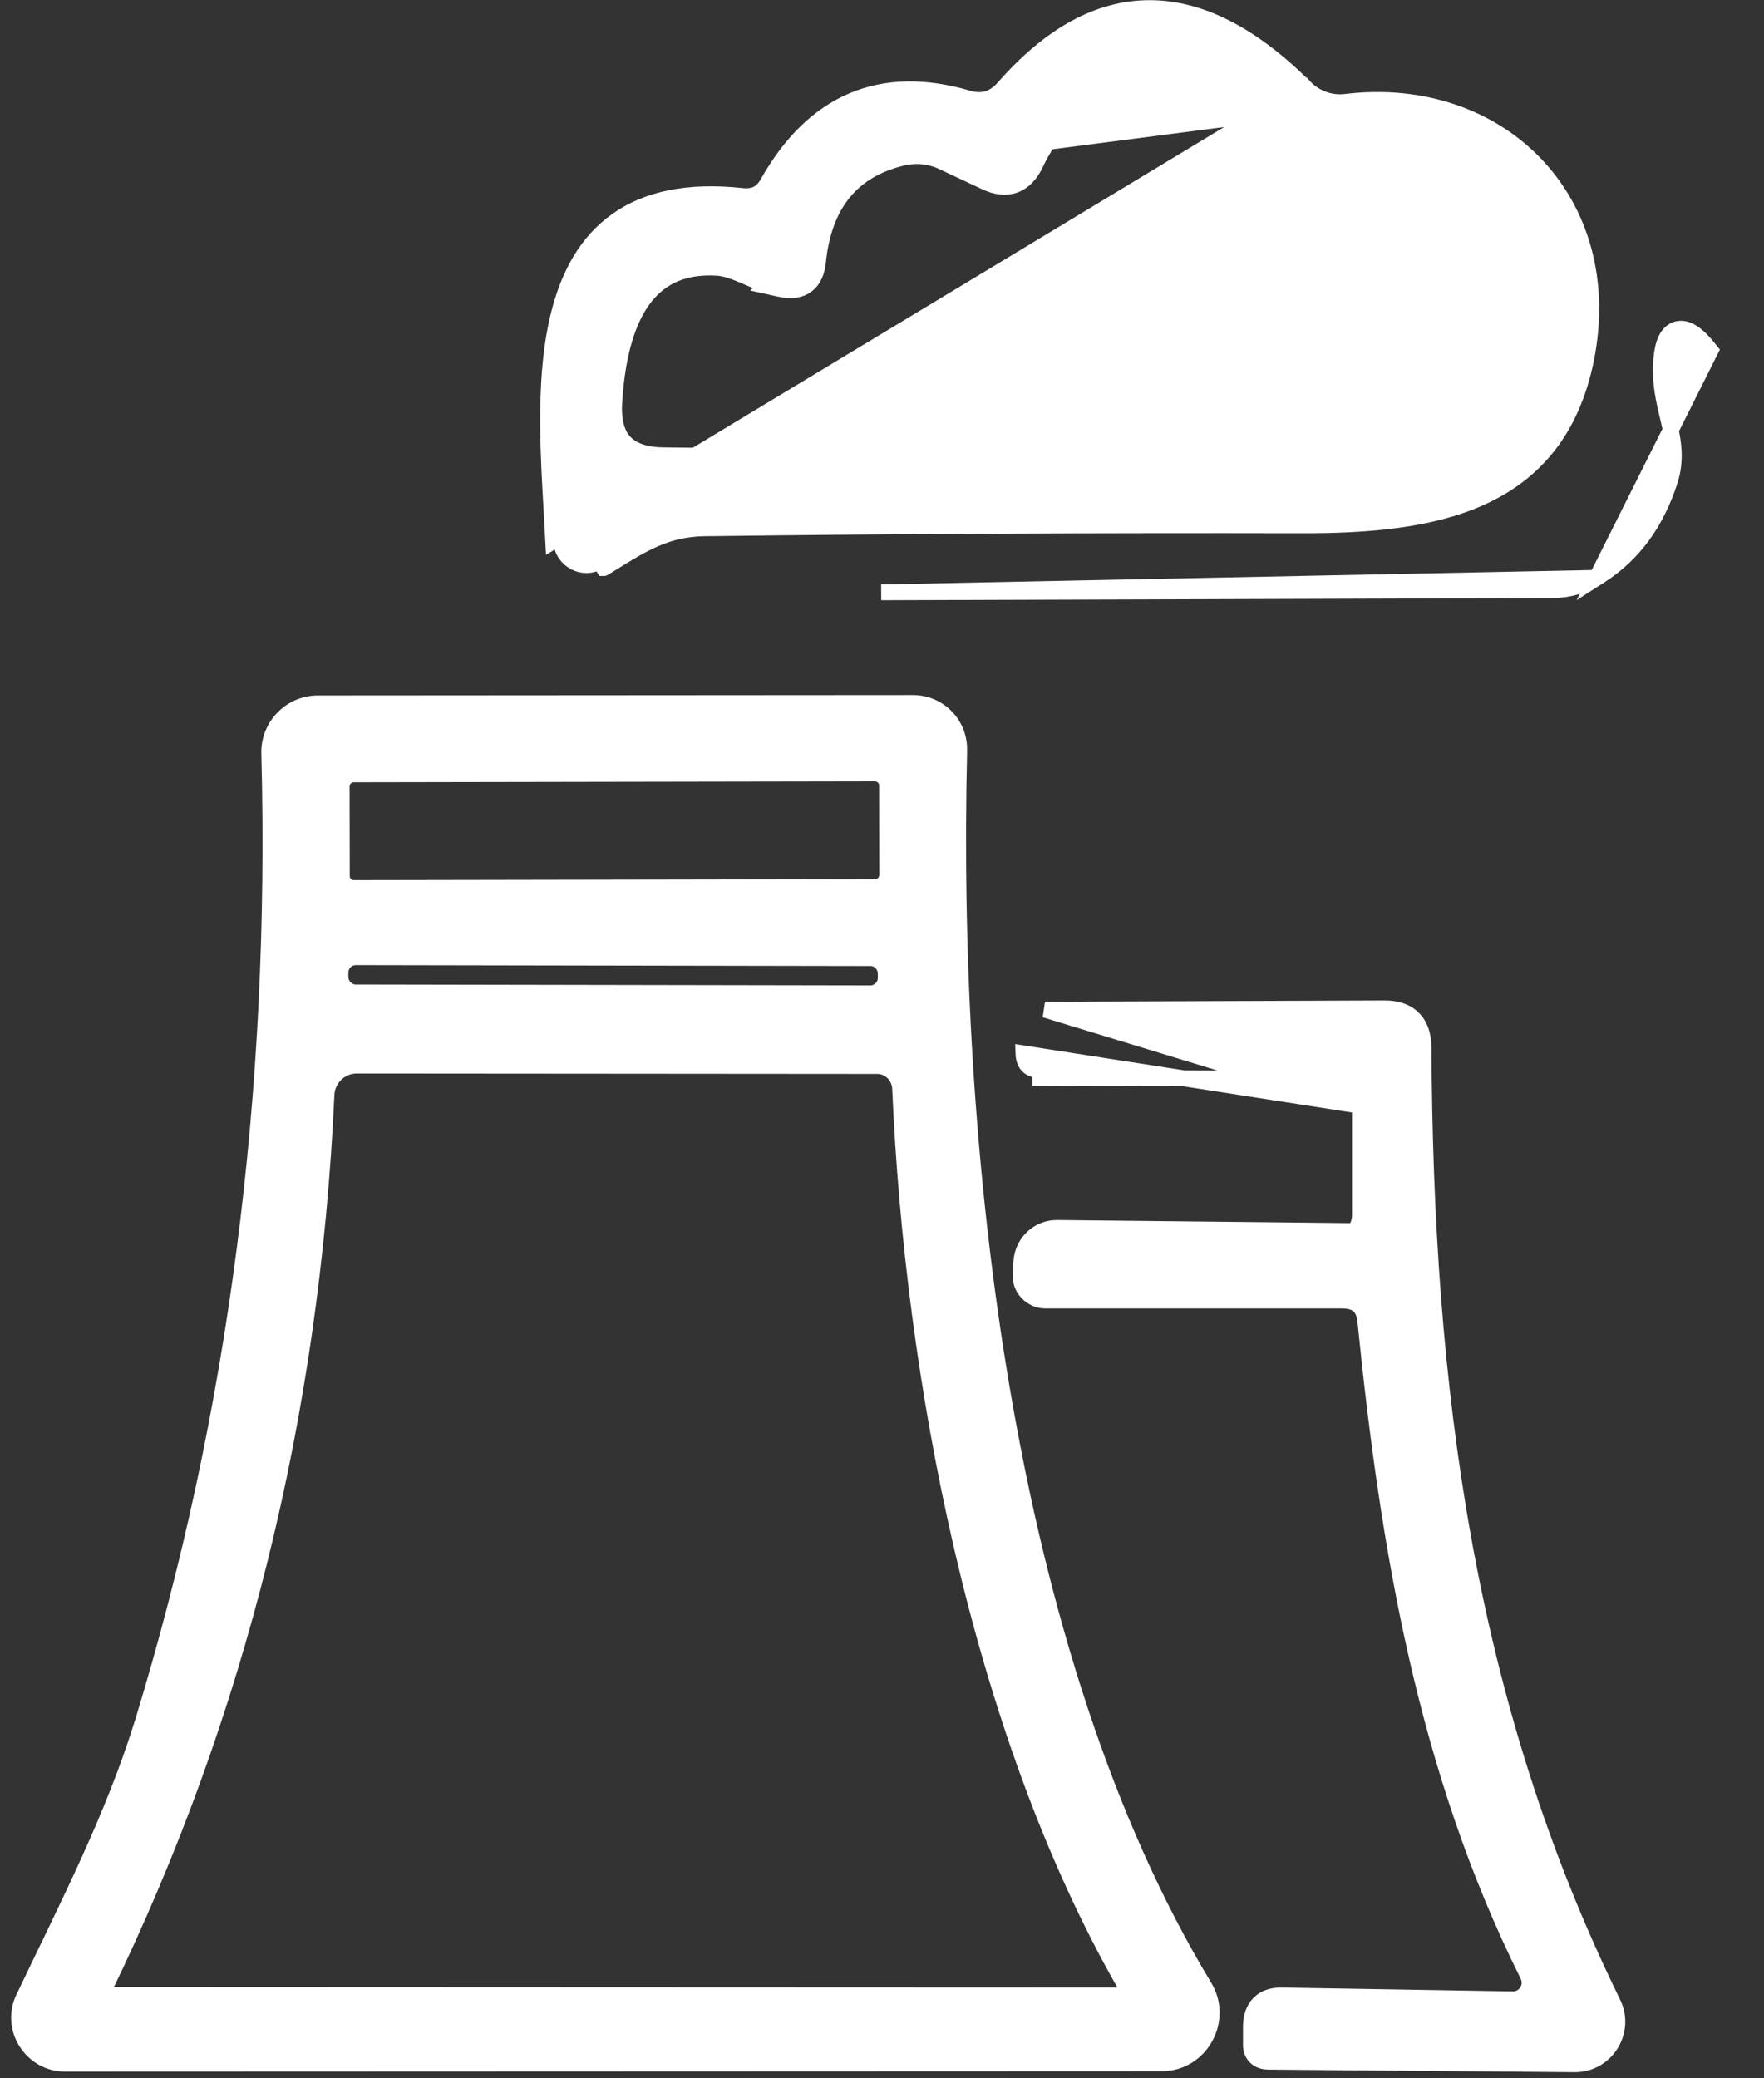
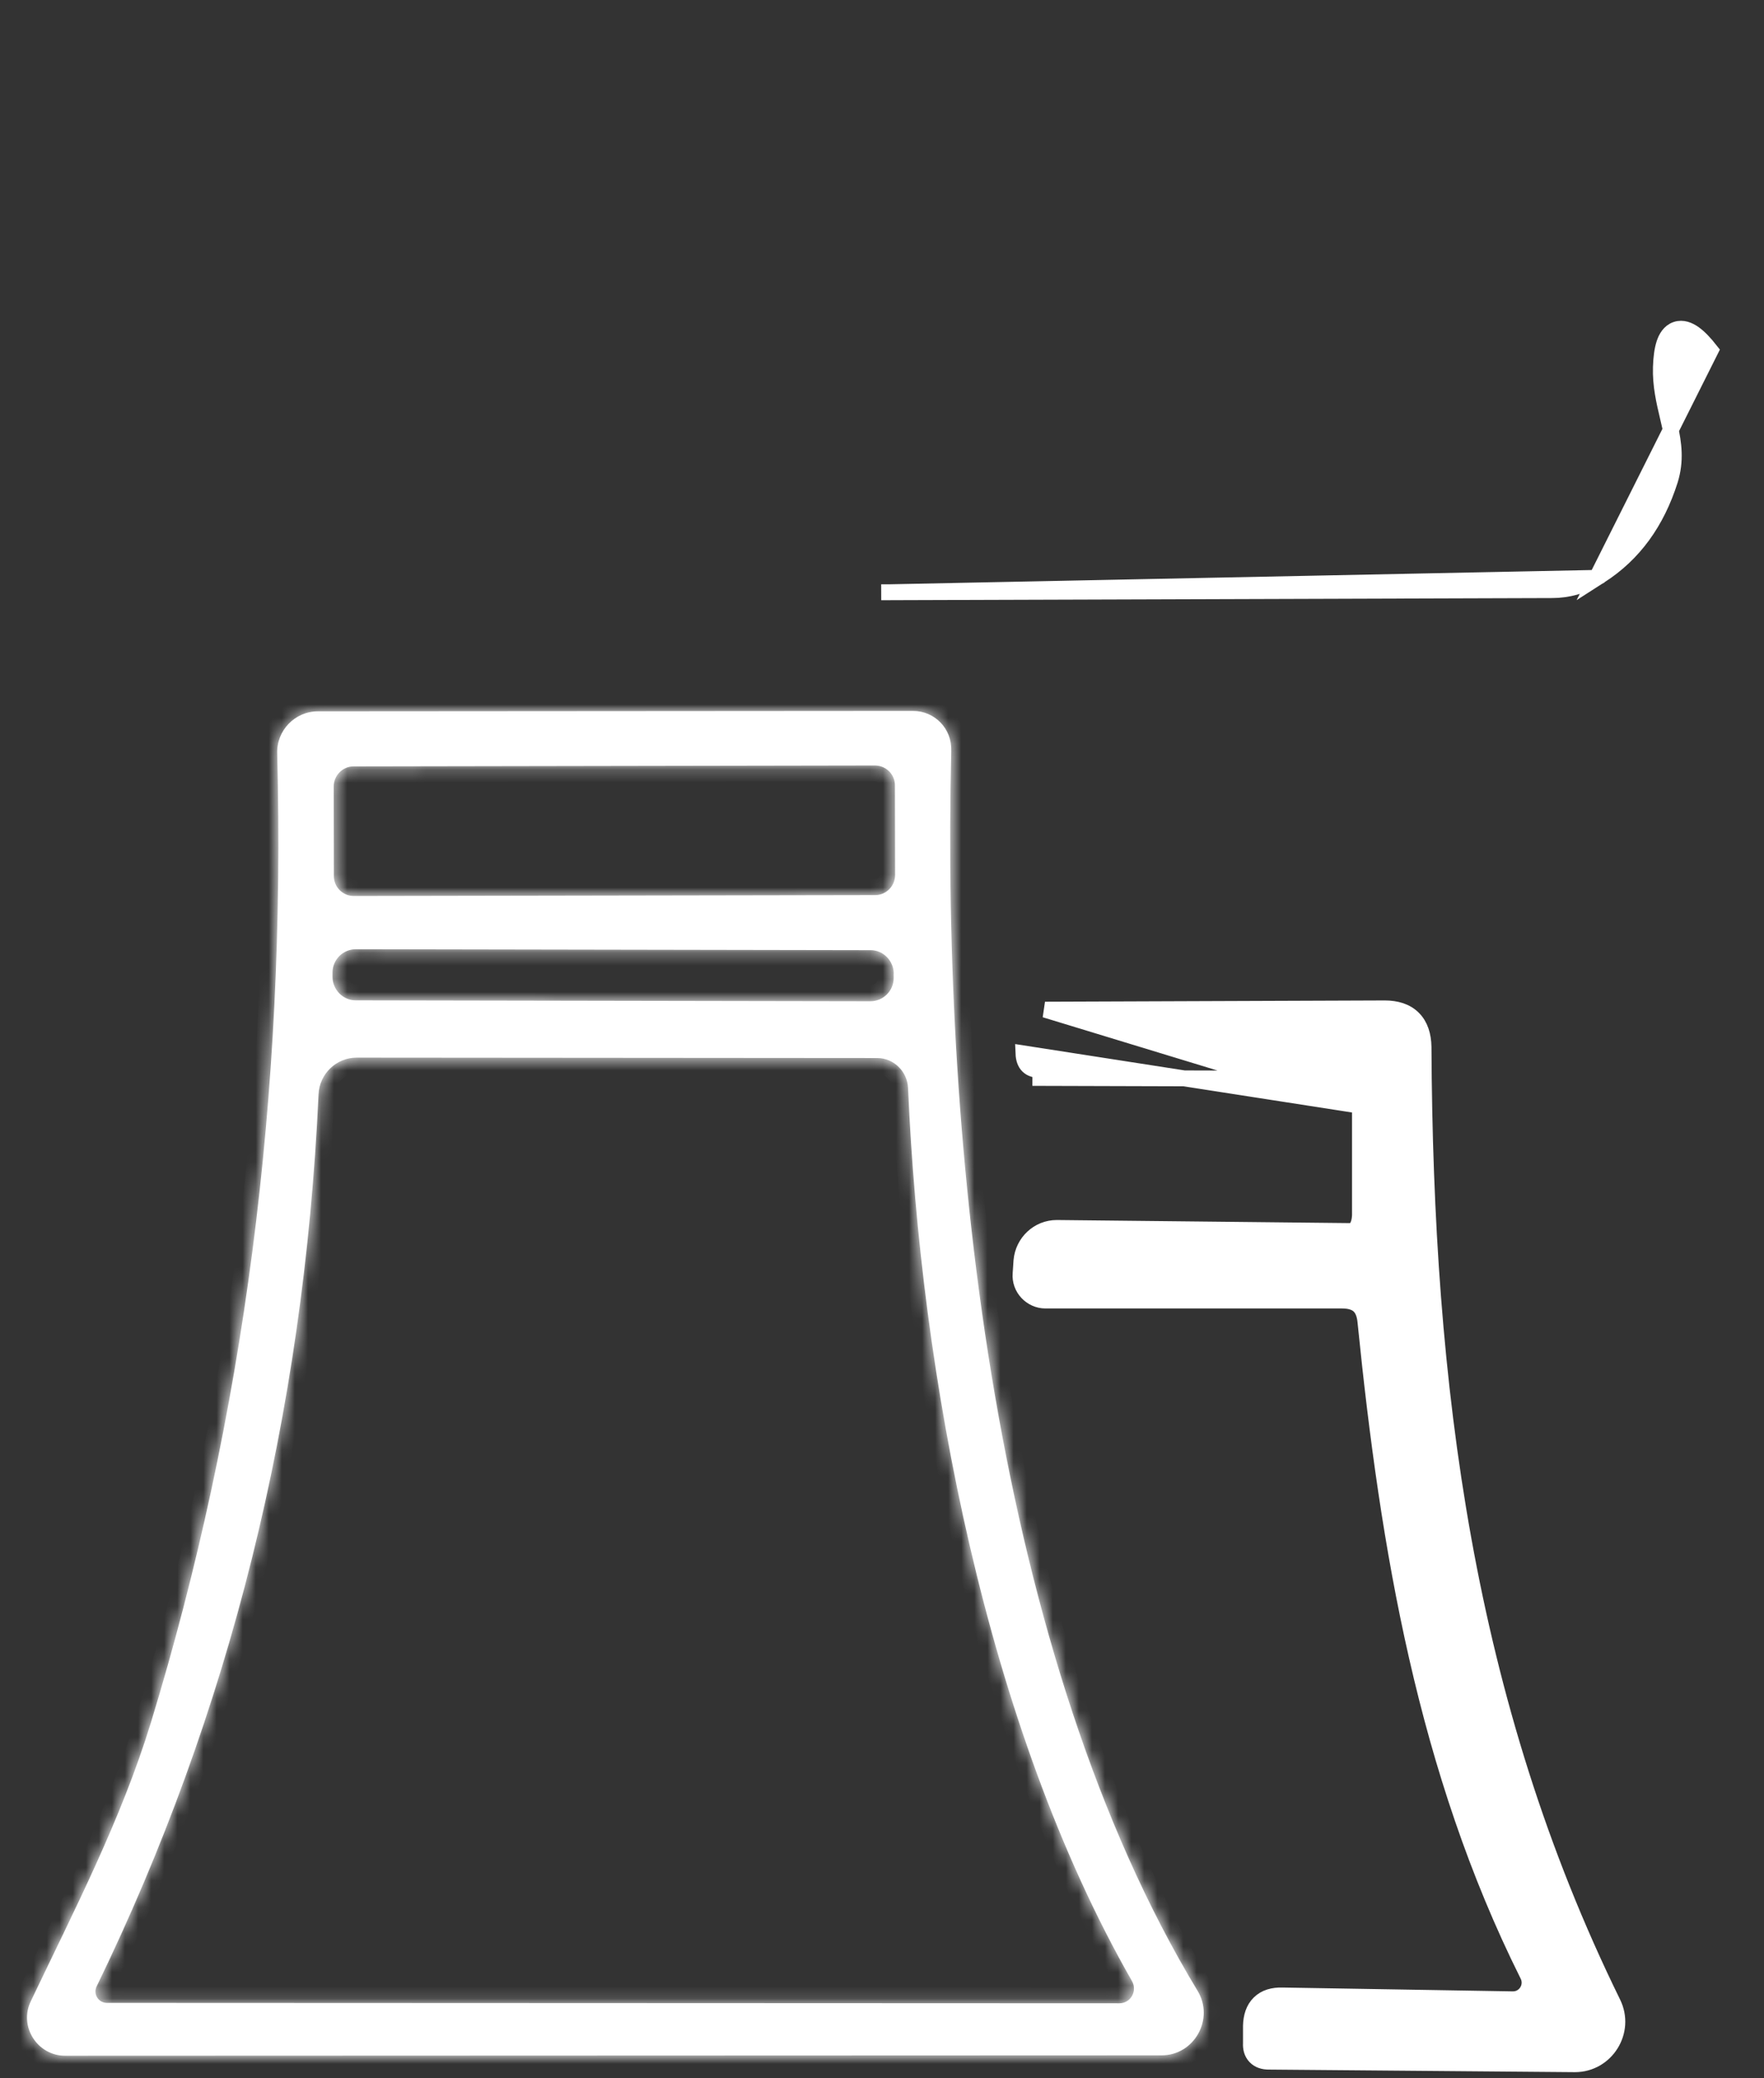
<svg xmlns="http://www.w3.org/2000/svg" width="135" height="159" viewBox="0 0 135 159" fill="none">
  <rect x="0" y="0" width="135" height="159" fill="#333333" stroke="none" />
  <g id="ËÃ Ã°_1">
    <g id="Group">
-       <path id="Vector" d="M99.878 6.695L99.88 6.697C100.719 7.543 101.858 7.933 102.996 7.793L102.997 7.793C108.845 7.087 114.053 8.959 117.499 12.559C120.949 16.163 122.588 21.45 121.387 27.468L121.387 27.47C120.264 33.025 117.332 36.252 113.357 38.054C109.434 39.834 104.534 40.206 99.478 40.19C84.444 40.159 69.247 40.221 53.858 40.418C51.021 40.475 49.226 41.588 46.879 43.044C46.661 43.179 46.439 43.317 46.21 43.457C46.21 43.458 46.209 43.458 46.209 43.458L45.891 42.941C44.631 43.725 43.014 42.844 42.949 41.376L99.878 6.695ZM99.878 6.695C95.874 2.706 91.905 0.62 87.98 0.62C84.044 0.62 80.319 2.716 76.81 6.722C76.4 7.176 75.984 7.444 75.557 7.568C75.13 7.693 74.644 7.689 74.071 7.52L74.071 7.52C70.801 6.561 67.846 6.596 65.249 7.695C62.655 8.793 60.496 10.919 58.752 14.001L58.751 14.004C58.522 14.414 58.261 14.669 57.973 14.82C57.685 14.97 57.323 15.042 56.85 15.002C52.599 14.528 49.462 15.259 47.19 16.877C44.92 18.494 43.602 20.934 42.856 23.698C42.111 26.457 41.923 29.588 41.949 32.662C41.967 34.864 42.096 37.067 42.215 39.097C42.261 39.897 42.306 40.669 42.343 41.404L99.878 6.695ZM72.44 11.858L75.708 13.392C77.034 14.01 78.037 13.651 78.685 12.314C81.983 5.332 89.519 2.986 95.147 8.921L72.44 11.858ZM72.44 11.858C71.371 11.336 70.145 11.205 68.981 11.468L72.44 11.858ZM57.331 21.257C57.757 21.44 58.212 21.636 58.686 21.805L58.622 21.87L59.698 22.107C60.442 22.272 61.158 22.241 61.719 21.835C62.279 21.429 62.528 20.759 62.601 20.01C62.834 17.765 63.505 16.012 64.574 14.712C65.64 13.416 67.139 12.523 69.117 12.059C70.15 11.827 71.234 11.945 72.174 12.404L72.174 12.404L72.182 12.408L75.45 13.942L75.452 13.942C76.203 14.293 76.959 14.409 77.657 14.157C78.354 13.905 78.866 13.333 79.231 12.579L79.231 12.579L79.234 12.573C80.82 9.214 83.397 7.03 86.184 6.364C88.949 5.703 92.024 6.51 94.707 9.339L94.709 9.342C95.739 10.416 96.77 11.52 97.801 12.656L97.802 12.657C98.231 13.129 98.726 13.469 99.288 13.638C99.85 13.806 100.437 13.79 101.031 13.618C105.806 12.393 110.523 13.499 113.539 16.119C116.525 18.715 117.907 22.846 115.958 27.884C114.181 32.472 109.651 34.935 101.937 34.965L101.935 34.965C84.442 35.096 67.402 35.062 50.784 34.834L50.782 34.834C49.305 34.817 48.351 34.435 47.779 33.808C47.207 33.18 46.907 32.183 47.014 30.689L47.014 30.685C47.254 26.984 48.072 24.357 49.384 22.704C50.665 21.089 52.473 20.334 54.91 20.486C55.552 20.527 56.245 20.793 57.067 21.143C57.154 21.18 57.241 21.218 57.331 21.257Z" fill="white" stroke="white" stroke-width="1.214" />
      <path id="Vector_2" d="M122.193 44.209L122.472 44.03C125.022 42.39 126.786 39.968 127.814 36.728C128.269 35.249 128.101 33.964 127.801 32.6C127.748 32.36 127.691 32.116 127.632 31.866C127.361 30.719 127.065 29.464 127.109 28.084L127.109 28.082C127.134 27.366 127.211 26.76 127.362 26.295C127.506 25.852 127.768 25.384 128.271 25.212C128.78 25.038 129.272 25.256 129.651 25.526C130.048 25.81 130.467 26.252 130.909 26.816L122.193 44.209ZM122.193 44.209V44.21C121.155 44.819 119.982 45.147 118.789 45.147L118.787 45.147L68.047 45.309C68.047 45.309 68.046 45.309 68.046 45.309M122.193 44.209L68.046 45.309M68.046 45.309L68.045 45.309L68.047 45.916L68.046 45.309Z" fill="white" stroke="white" stroke-width="1.214" />
      <g id="Vector_3">
        <mask id="path-3-outside-1_944_4297" maskUnits="userSpaceOnUse" x="0.068" y="52.391" width="94" height="107" fill="black">
-           <rect fill="white" x="0.068" y="52.391" width="94" height="107" />
          <path d="M72.8 57.424C72.057 88.085 76.194 126.773 91.656 152.315C92.951 154.467 91.396 157.241 88.906 157.241L4.983 157.272C2.849 157.272 1.424 155.019 2.362 153.095C5.692 146.113 9.251 139.265 11.545 131.796C18.694 108.407 21.893 83.715 21.215 57.652C21.15 55.89 22.575 54.422 24.318 54.422L69.885 54.391C71.536 54.391 72.861 55.762 72.796 57.424M68.49 60.094C68.498 59.252 67.816 58.568 66.965 58.564L27.057 58.633C26.226 58.633 25.544 59.317 25.54 60.167L25.552 67.019C25.548 67.861 26.226 68.545 27.076 68.549L66.984 68.479C67.816 68.479 68.498 67.795 68.502 66.945L68.49 60.094ZM68.398 74.488C68.398 73.502 67.59 72.687 66.621 72.691L27.23 72.621C26.257 72.621 25.448 73.406 25.448 74.41V74.735C25.448 75.72 26.257 76.536 27.222 76.532L66.613 76.601C67.586 76.601 68.394 75.817 68.394 74.812V74.488M86.634 151.565C75.443 132.024 70.432 105.115 69.494 83.228C69.429 81.957 68.394 80.945 67.134 80.945L27.291 80.914C25.739 80.914 24.445 82.154 24.379 83.719C23.249 108.283 17.587 131.02 7.4 151.959C7.109 152.546 7.53 153.23 8.178 153.23L85.665 153.261C86.538 153.261 87.055 152.315 86.634 151.565Z" />
        </mask>
        <path d="M72.8 57.424C72.057 88.085 76.194 126.773 91.656 152.315C92.951 154.467 91.396 157.241 88.906 157.241L4.983 157.272C2.849 157.272 1.424 155.019 2.362 153.095C5.692 146.113 9.251 139.265 11.545 131.796C18.694 108.407 21.893 83.715 21.215 57.652C21.15 55.89 22.575 54.422 24.318 54.422L69.885 54.391C71.536 54.391 72.861 55.762 72.796 57.424M68.49 60.094C68.498 59.252 67.816 58.568 66.965 58.564L27.057 58.633C26.226 58.633 25.544 59.317 25.54 60.167L25.552 67.019C25.548 67.861 26.226 68.545 27.076 68.549L66.984 68.479C67.816 68.479 68.498 67.795 68.502 66.945L68.49 60.094ZM68.398 74.488C68.398 73.502 67.59 72.687 66.621 72.691L27.23 72.621C26.257 72.621 25.448 73.406 25.448 74.41V74.735C25.448 75.72 26.257 76.536 27.222 76.532L66.613 76.601C67.586 76.601 68.394 75.817 68.394 74.812V74.488M86.634 151.565C75.443 132.024 70.432 105.115 69.494 83.228C69.429 81.957 68.394 80.945 67.134 80.945L27.291 80.914C25.739 80.914 24.445 82.154 24.379 83.719C23.249 108.283 17.587 131.02 7.4 151.959C7.109 152.546 7.53 153.23 8.178 153.23L85.665 153.261C86.538 153.261 87.055 152.315 86.634 151.565Z" fill="white" />
        <path d="M91.656 152.315L92.697 151.689L92.695 151.686L91.656 152.315ZM88.906 157.241V156.027H88.905L88.906 157.241ZM4.983 157.272V158.486H4.983L4.983 157.272ZM2.362 153.095L3.454 153.627L3.458 153.618L2.362 153.095ZM11.545 131.796L12.706 132.153L12.706 132.151L11.545 131.796ZM21.215 57.652L22.429 57.62L22.428 57.607L21.215 57.652ZM24.318 54.422V55.636L24.319 55.636L24.318 54.422ZM69.885 54.391V53.177L69.884 53.177L69.885 54.391ZM68.49 60.094L67.276 60.083L67.276 60.096L68.49 60.094ZM66.965 58.564L66.971 57.35L66.963 57.35L66.965 58.564ZM27.057 58.633V59.847L27.059 59.847L27.057 58.633ZM25.54 60.167L24.326 60.162L24.326 60.169L25.54 60.167ZM25.552 67.019L26.766 67.024L26.766 67.016L25.552 67.019ZM27.076 68.549L27.071 69.763L27.079 69.763L27.076 68.549ZM66.984 68.479V67.265L66.982 67.265L66.984 68.479ZM68.502 66.945L69.716 66.951L69.716 66.943L68.502 66.945ZM66.621 72.691L66.618 73.905L66.625 73.905L66.621 72.691ZM27.23 72.621L27.232 71.407H27.23V72.621ZM27.222 76.532L27.224 75.318L27.217 75.318L27.222 76.532ZM66.613 76.601L66.611 77.815H66.613V76.601ZM86.634 151.565L87.692 150.97L87.687 150.962L86.634 151.565ZM69.494 83.228L70.707 83.176L70.706 83.166L69.494 83.228ZM67.134 80.945L67.133 82.159H67.134V80.945ZM27.291 80.914L27.292 79.7H27.291V80.914ZM24.379 83.719L25.592 83.775L25.592 83.77L24.379 83.719ZM7.4 151.959L8.488 152.498L8.492 152.49L7.4 151.959ZM8.178 153.23L8.178 152.016H8.178V153.23ZM85.665 153.261L85.664 154.475H85.665V153.261ZM71.586 57.395C70.842 88.114 74.97 127.094 90.618 152.943L92.695 151.686C77.419 126.452 73.272 88.057 74.014 57.453L71.586 57.395ZM90.616 152.94C91.432 154.297 90.436 156.027 88.906 156.027V158.455C92.356 158.455 94.47 154.637 92.697 151.689L90.616 152.94ZM88.905 156.027L4.982 156.058L4.983 158.486L88.906 158.455L88.905 156.027ZM4.983 156.058C3.737 156.058 2.912 154.737 3.453 153.627L1.271 152.563C-0.065 155.302 1.961 158.486 4.983 158.486V156.058ZM3.458 153.618C6.762 146.689 10.377 139.732 12.706 132.153L10.385 131.44C8.124 138.799 4.621 145.537 1.267 152.573L3.458 153.618ZM12.706 132.151C19.896 108.628 23.11 83.805 22.428 57.62L20.002 57.684C20.676 83.626 17.492 108.186 10.384 131.441L12.706 132.151ZM22.428 57.607C22.388 56.533 23.263 55.636 24.318 55.636V53.208C21.887 53.208 19.911 55.247 20.002 57.697L22.428 57.607ZM24.319 55.636L69.885 55.605L69.884 53.177L24.317 53.208L24.319 55.636ZM69.885 55.605C70.847 55.605 71.621 56.404 71.583 57.376L74.009 57.471C74.101 55.121 72.225 53.177 69.885 53.177V55.605ZM69.704 60.105C69.718 58.578 68.482 57.357 66.971 57.35L66.96 59.778C67.15 59.779 67.278 59.925 67.276 60.083L69.704 60.105ZM66.963 57.35L27.055 57.419L27.059 59.847L66.967 59.778L66.963 57.35ZM27.057 57.419C25.543 57.419 24.333 58.659 24.326 60.162L26.754 60.173C26.755 59.976 26.909 59.847 27.057 59.847V57.419ZM24.326 60.169L24.338 67.02L26.766 67.016L26.754 60.165L24.326 60.169ZM24.338 67.013C24.331 68.53 25.555 69.756 27.071 69.763L27.082 67.335C26.897 67.334 26.765 67.191 26.766 67.024L24.338 67.013ZM27.079 69.763L66.987 69.693L66.982 67.265L27.074 67.335L27.079 69.763ZM66.984 69.693C68.499 69.693 69.709 68.454 69.716 66.951L67.288 66.94C67.287 67.136 67.133 67.265 66.984 67.265V69.693ZM69.716 66.943L69.704 60.092L67.276 60.096L67.288 66.947L69.716 66.943ZM69.612 74.488C69.612 72.846 68.273 71.471 66.616 71.477L66.625 73.905C66.906 73.904 67.184 74.159 67.184 74.488H69.612ZM66.623 71.477L27.232 71.407L27.228 73.835L66.618 73.905L66.623 71.477ZM27.23 71.407C25.593 71.407 24.234 72.728 24.234 74.41H26.662C26.662 74.084 26.92 73.835 27.23 73.835V71.407ZM24.234 74.41V74.735H26.662V74.41H24.234ZM24.234 74.735C24.234 76.375 25.571 77.752 27.227 77.746L27.217 75.318C26.942 75.319 26.662 75.066 26.662 74.735H24.234ZM27.22 77.746L66.611 77.815L66.615 75.388L27.224 75.318L27.22 77.746ZM66.613 77.815C68.249 77.815 69.608 76.495 69.608 74.812H67.18C67.18 75.139 66.923 75.388 66.613 75.388V77.815ZM69.608 74.812V74.488H67.18V74.812H69.608ZM87.687 150.962C76.632 131.657 71.641 104.966 70.707 83.176L68.281 83.28C69.224 105.263 74.254 132.391 85.581 152.168L87.687 150.962ZM70.706 83.166C70.609 81.274 69.065 79.731 67.134 79.731V82.159C67.724 82.159 68.248 82.64 68.281 83.29L70.706 83.166ZM67.135 79.731L27.292 79.7L27.29 82.128L67.133 82.159L67.135 79.731ZM27.291 79.7C25.086 79.7 23.259 81.456 23.167 83.669L25.592 83.77C25.631 82.852 26.393 82.128 27.291 82.128V79.7ZM23.167 83.663C22.044 108.072 16.419 130.645 6.309 151.428L8.492 152.49C18.755 131.394 24.455 108.495 25.592 83.775L23.167 83.663ZM6.313 151.42C5.629 152.8 6.614 154.444 8.178 154.444V152.016C8.447 152.016 8.59 152.293 8.488 152.498L6.313 151.42ZM8.177 154.444L85.664 154.475L85.665 152.047L8.178 152.016L8.177 154.444ZM85.665 154.475C87.521 154.475 88.541 152.481 87.692 150.97L85.576 152.16C85.574 152.156 85.569 152.144 85.569 152.128C85.57 152.116 85.573 152.107 85.577 152.099C85.581 152.091 85.591 152.078 85.612 152.065C85.636 152.051 85.658 152.047 85.665 152.047V154.475Z" fill="white" mask="url(#path-3-outside-1_944_4297)" />
      </g>
      <path id="Vector_4" d="M104.079 84.59L104.079 84.59C104.093 83.784 103.902 83.301 103.622 83.016C103.342 82.731 102.865 82.533 102.065 82.533H102.064L79.619 82.467C79.619 82.467 79.619 82.467 79.618 82.467L79.618 82.467L79.619 81.861C78.78 81.861 78.359 81.435 78.325 80.589L104.079 84.59ZM104.079 84.59V84.6V85.871V92.957C104.041 94.008 103.563 94.179 103.434 94.181L80.886 93.943L80.886 93.943H80.88C79.456 93.943 78.294 95.043 78.172 96.457L78.172 96.457L78.171 96.469L78.106 97.441C78.014 98.551 78.918 99.496 80.006 99.496H102.709C103.341 99.496 103.742 99.652 103.995 99.882C104.248 100.111 104.442 100.494 104.499 101.13L104.499 101.13L104.5 101.138C106.248 118.479 109.103 135.432 116.915 151.094L116.918 151.098C117.358 151.963 116.719 152.977 115.759 152.956L115.756 152.956L98.138 152.662C98.136 152.662 98.135 152.662 98.133 152.662C97.453 152.643 96.832 152.802 96.38 153.246C95.931 153.686 95.753 154.305 95.735 154.98L95.735 154.988V154.996V156.315C95.715 156.669 95.789 157.05 96.068 157.341C96.35 157.635 96.732 157.724 97.082 157.725C97.083 157.725 97.084 157.725 97.085 157.725L120.526 157.922H120.531C122.917 157.922 124.509 155.395 123.435 153.228C112.142 130.219 109.074 106.088 108.944 80.099L108.944 80.099L108.944 80.09C108.927 79.217 108.699 78.453 108.156 77.911C107.611 77.367 106.849 77.146 105.977 77.146L105.975 77.146L79.976 77.243L104.079 84.59Z" fill="white" stroke="white" stroke-width="1.214" />
    </g>
  </g>
</svg>